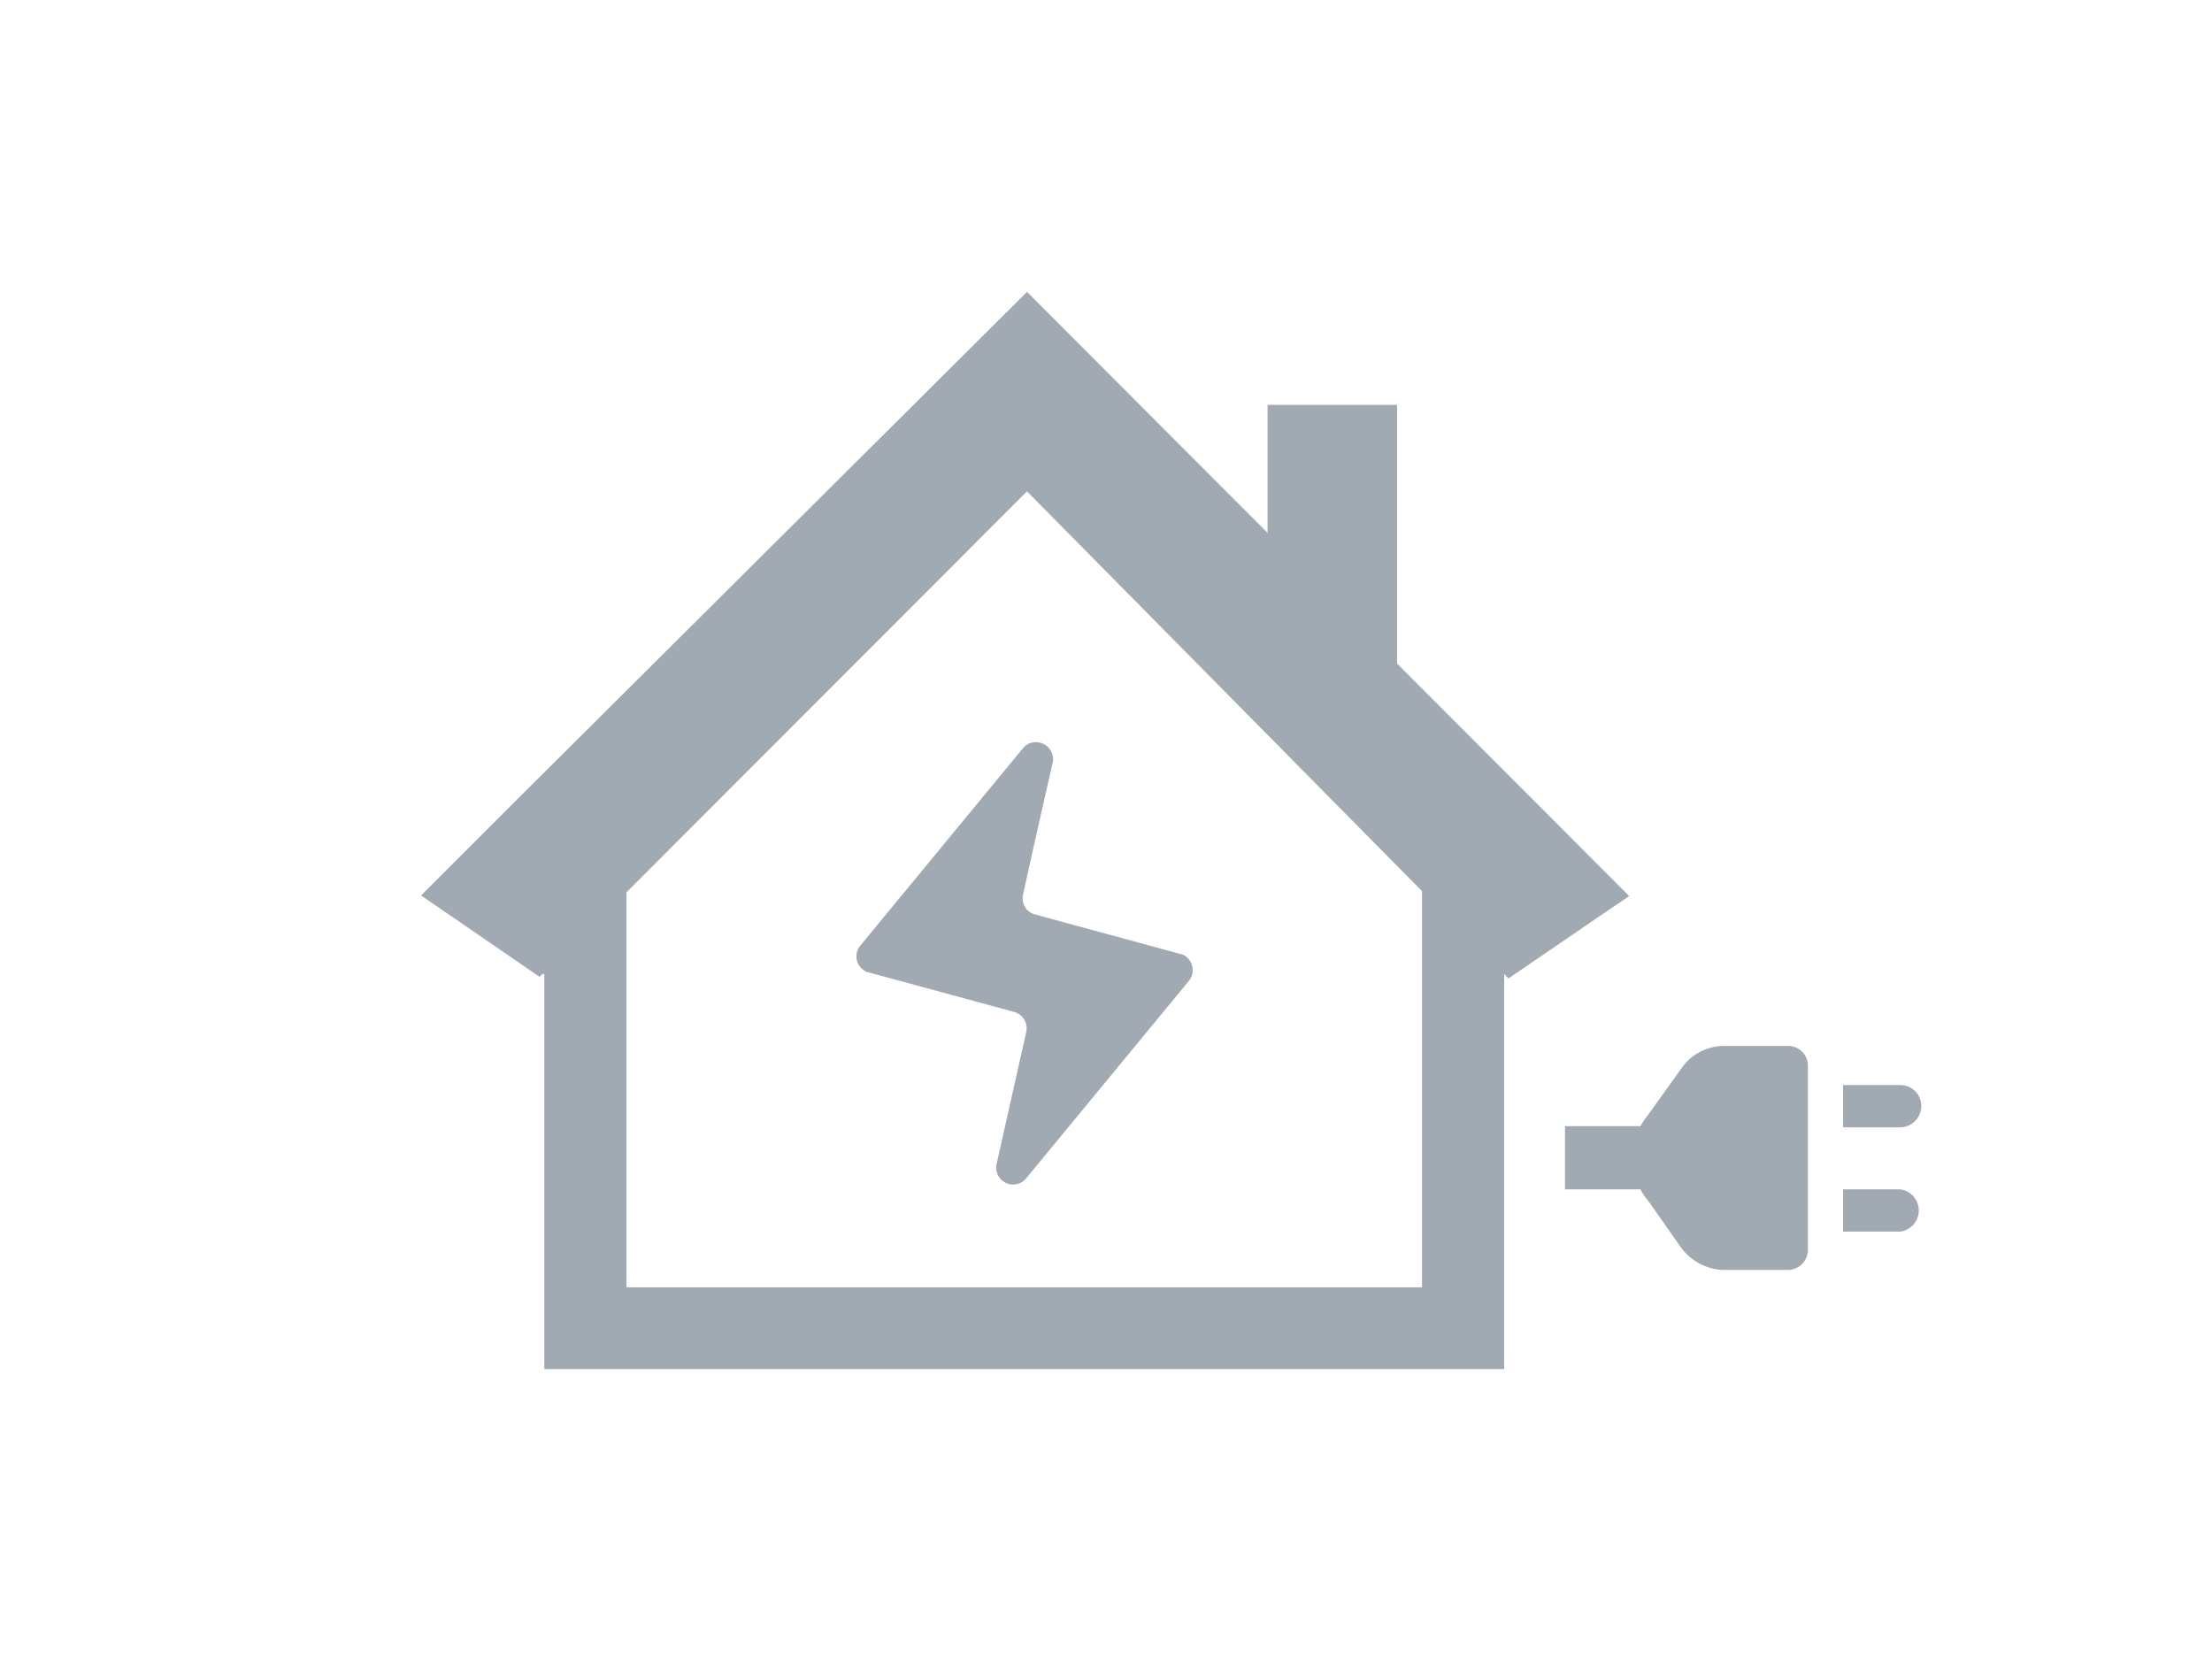
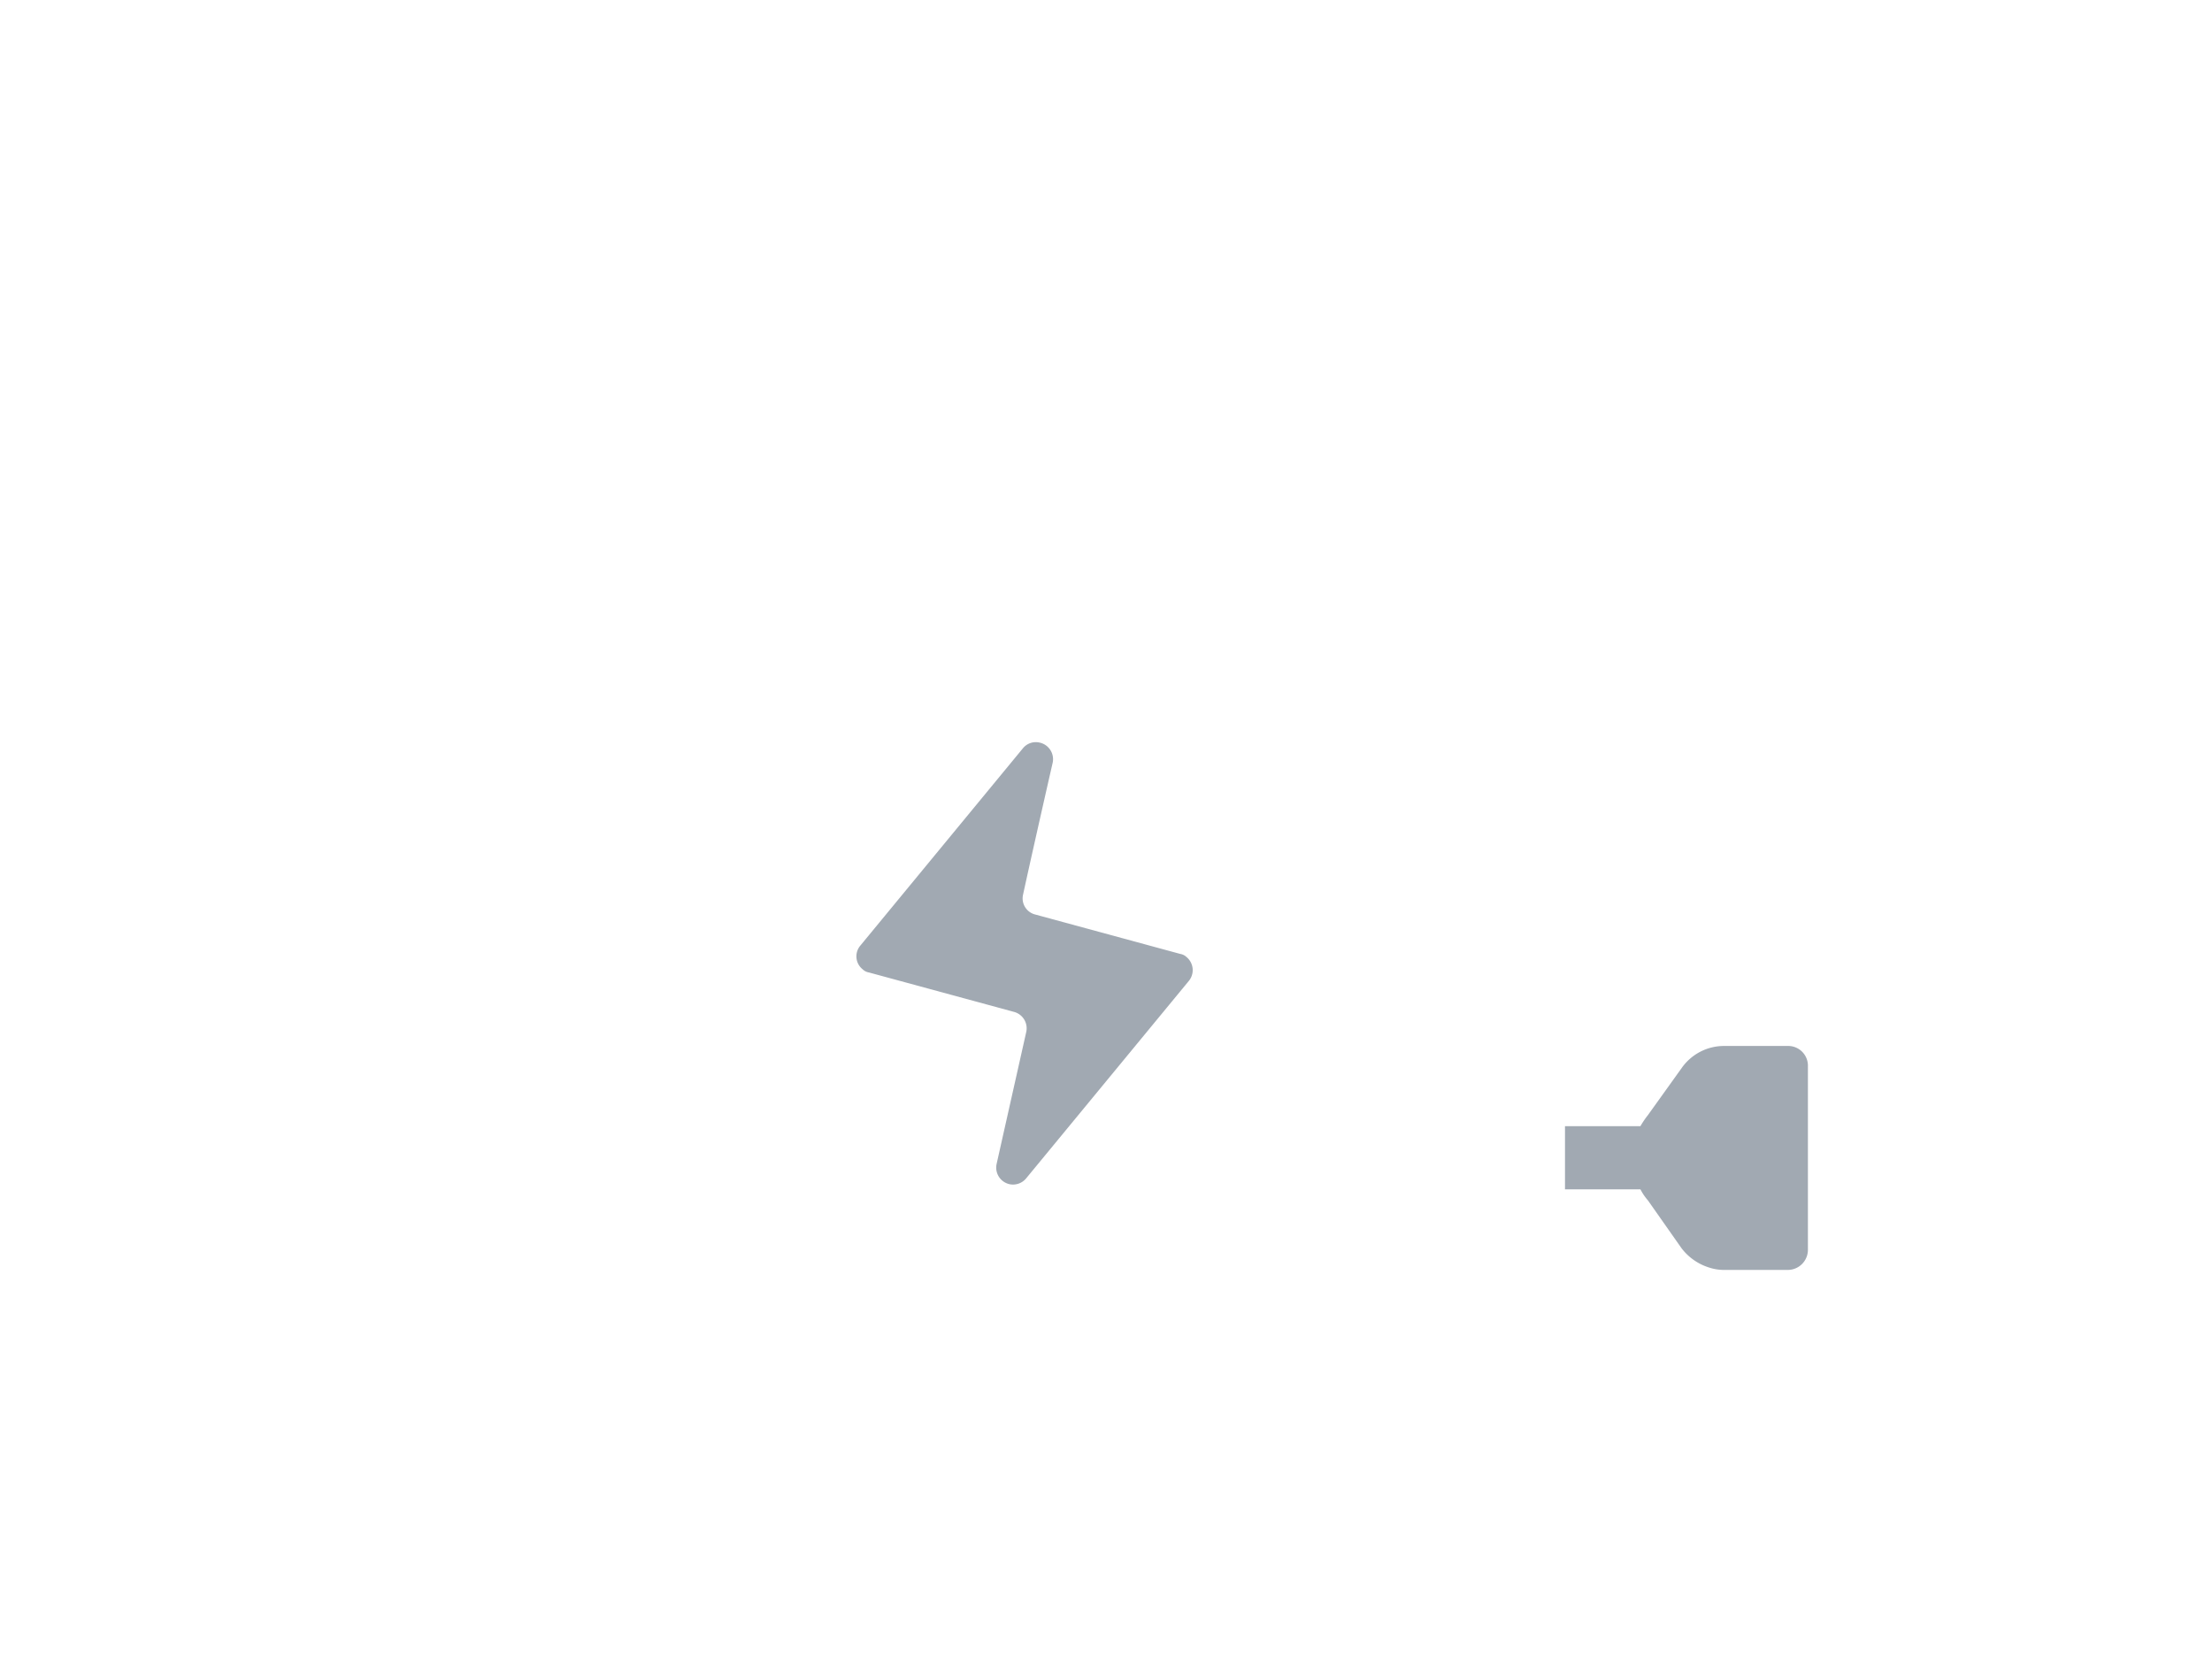
<svg xmlns="http://www.w3.org/2000/svg" id="レイヤー_1" data-name="レイヤー 1" viewBox="0 0 56 42">
  <defs>
    <style>.cls-1{fill:#a1a9b2}</style>
  </defs>
  <g id="グループ_25161" data-name="グループ 25161">
    <g id="グループ_997" data-name="グループ 997">
      <path id="パス_512" data-name="パス 512" class="cls-1" d="M45.26 26.48h-1.61a1.31 1.31 0 00-1.07.55l-.86 1.2a2.31 2.31 0 00-.19.28h-1.91v1.6h1.91a1.38 1.38 0 00.19.28l.85 1.21a1.4 1.4 0 00.7.49 1.21 1.21 0 00.38.06h1.61a.51.51 0 00.51-.51V27a.5.5 0 00-.51-.52z" />
-       <path id="パス_513" data-name="パス 513" class="cls-1" d="M48.64 28a.53.53 0 00-.53-.53h-1.45v1.07h1.45a.54.54 0 00.53-.54z" />
-       <path id="パス_514" data-name="パス 514" class="cls-1" d="M48.11 30.11h-1.45v1.07h1.45a.54.54 0 000-1.07z" />
    </g>
    <path id="パス_515" data-name="パス 515" class="cls-1" d="M22 24.62l3.68 1a.43.43 0 01.3.51l-.75 3.34a.43.43 0 00.33.51.43.43 0 00.42-.15l4.12-5a.43.43 0 00-.06-.6.3.3 0 00-.16-.08l-3.68-1a.42.42 0 01-.3-.5c.15-.69.48-2.16.75-3.34a.43.43 0 00-.33-.51.42.42 0 00-.42.14l-4.12 5a.42.42 0 00.06.6.3.3 0 00.16.08z" />
-     <path id="パス_516" data-name="パス 516" class="cls-1" d="M41.25 22.69l-5.88-5.89v-6.55h-3.28v3.24L26 7.39 13.07 20.26l-2.25 2.25-.16.16 3 2.06.07-.07h.05v10h24.3v-10l.11.11L40.78 23l.46-.31zM36 32.59H15.86v-10L26 12.44l10 10.12z" />
  </g>
</svg>